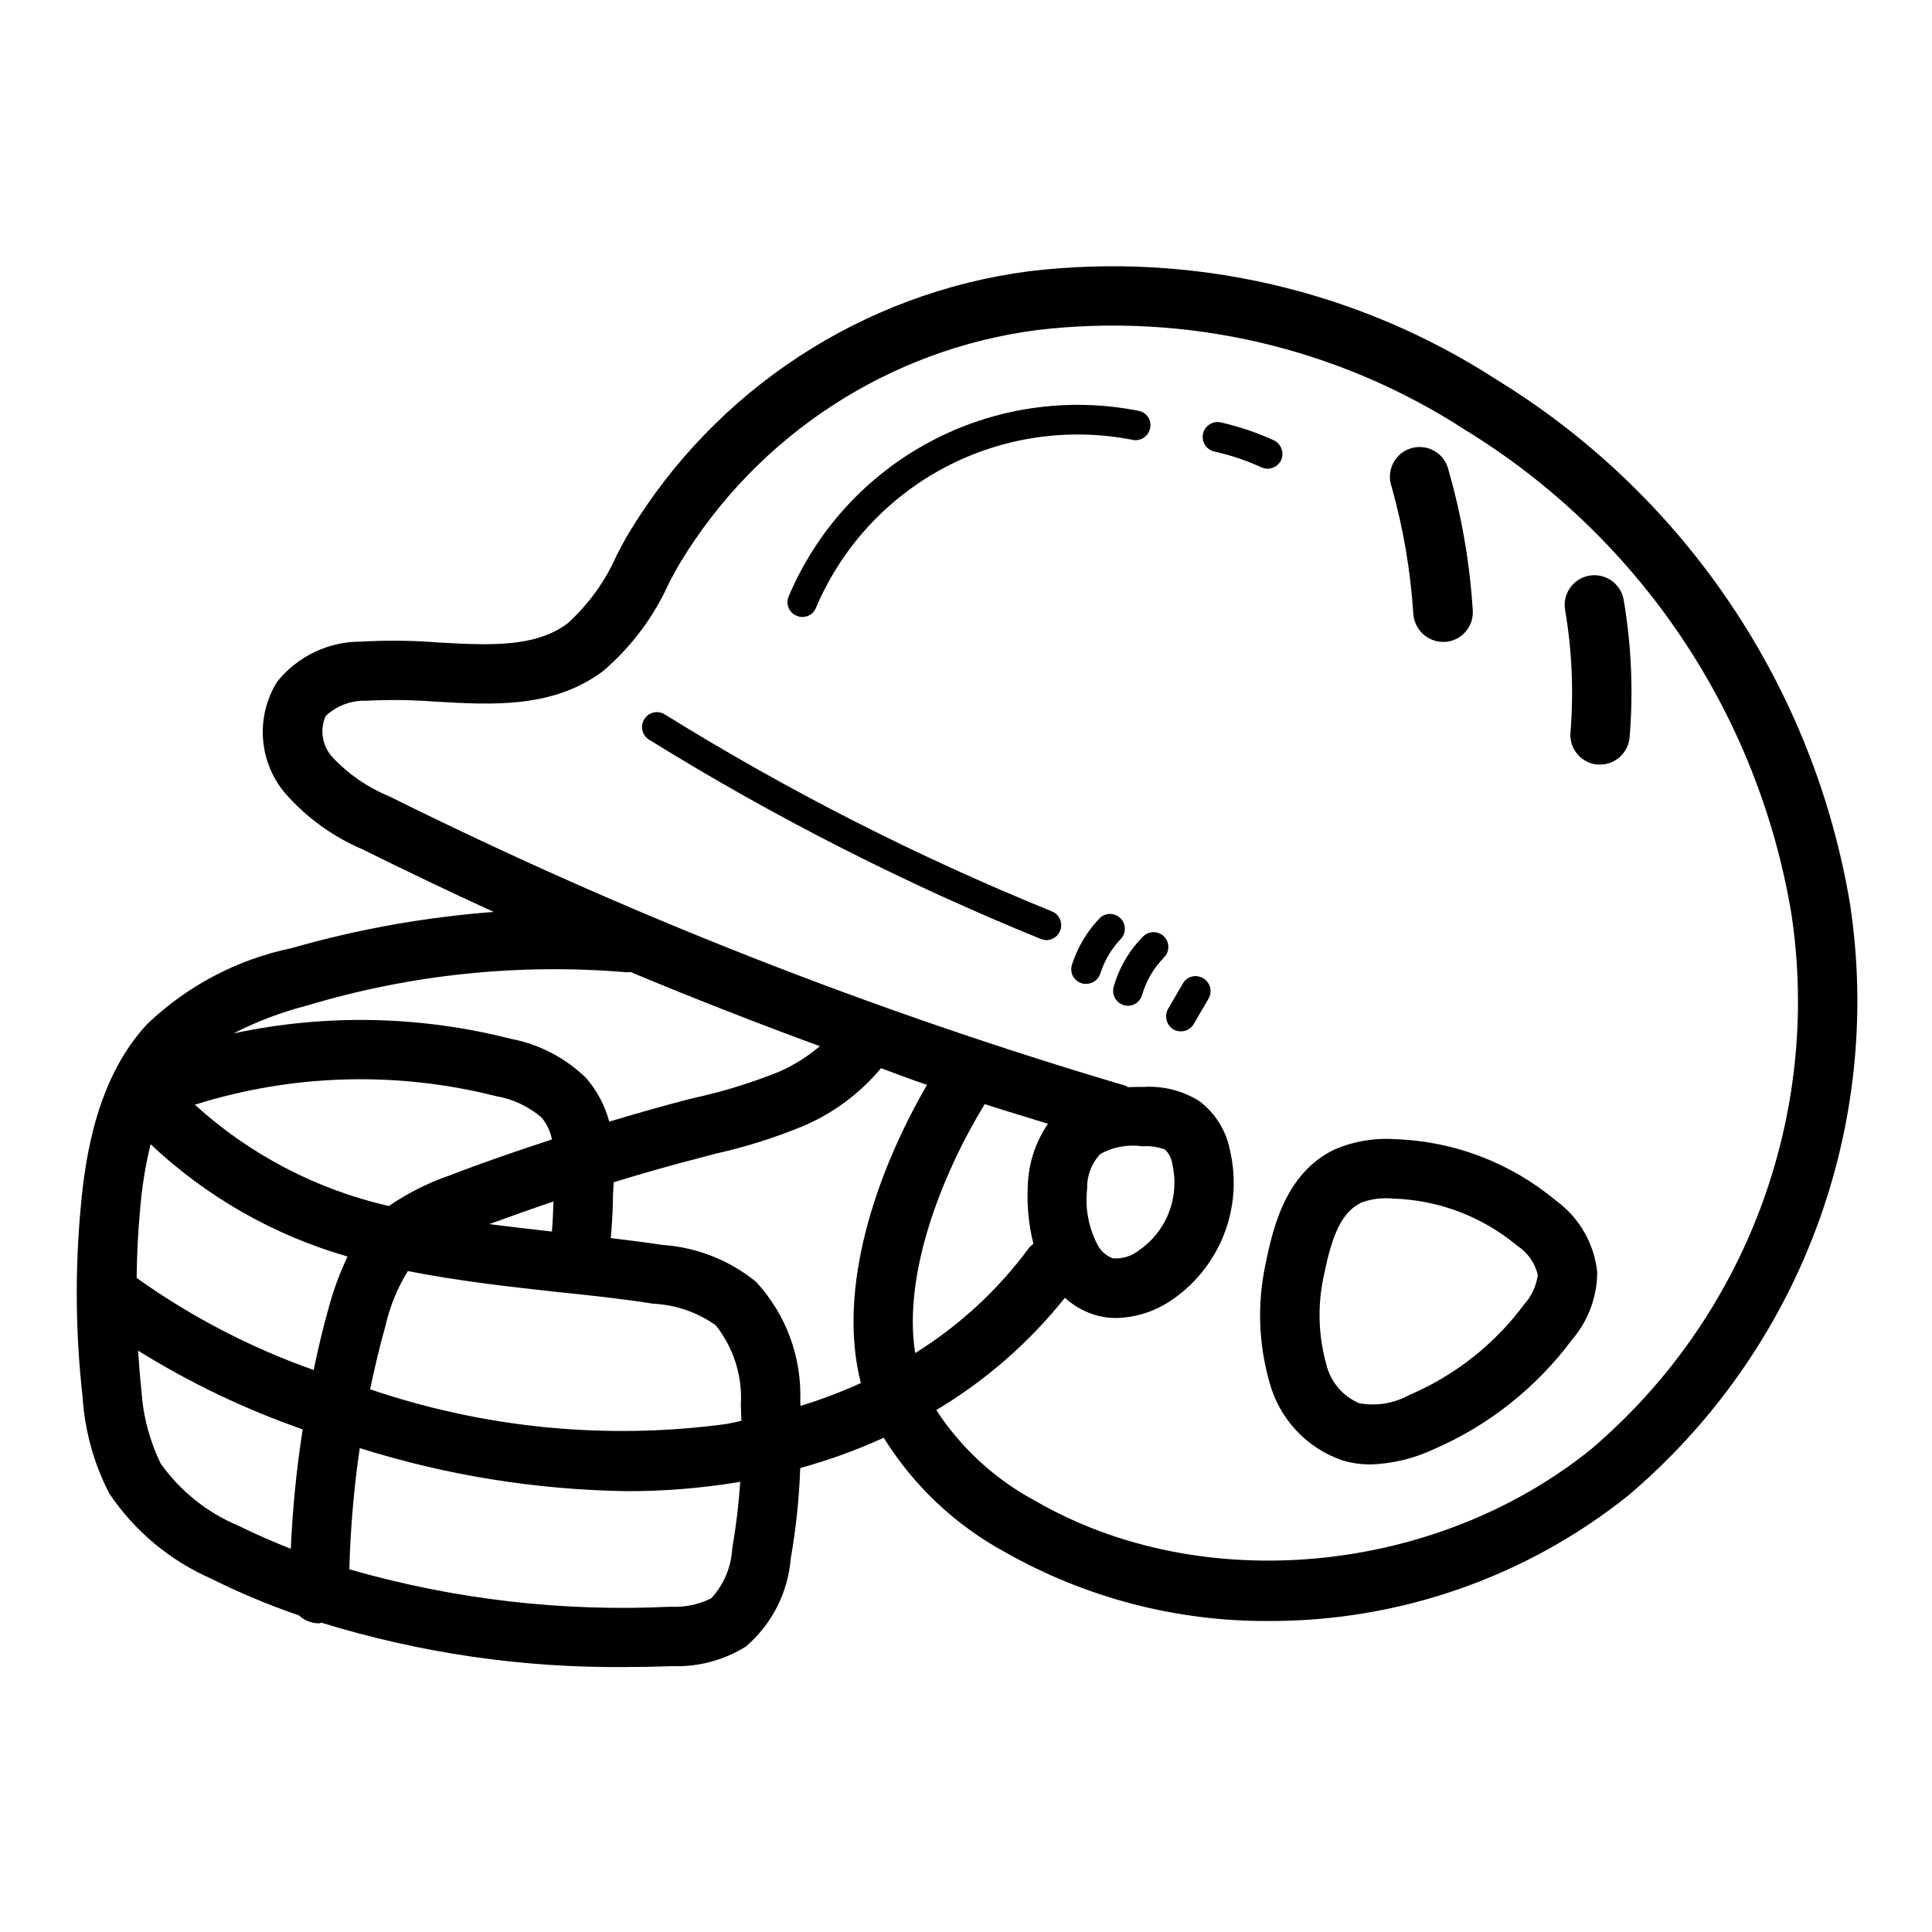
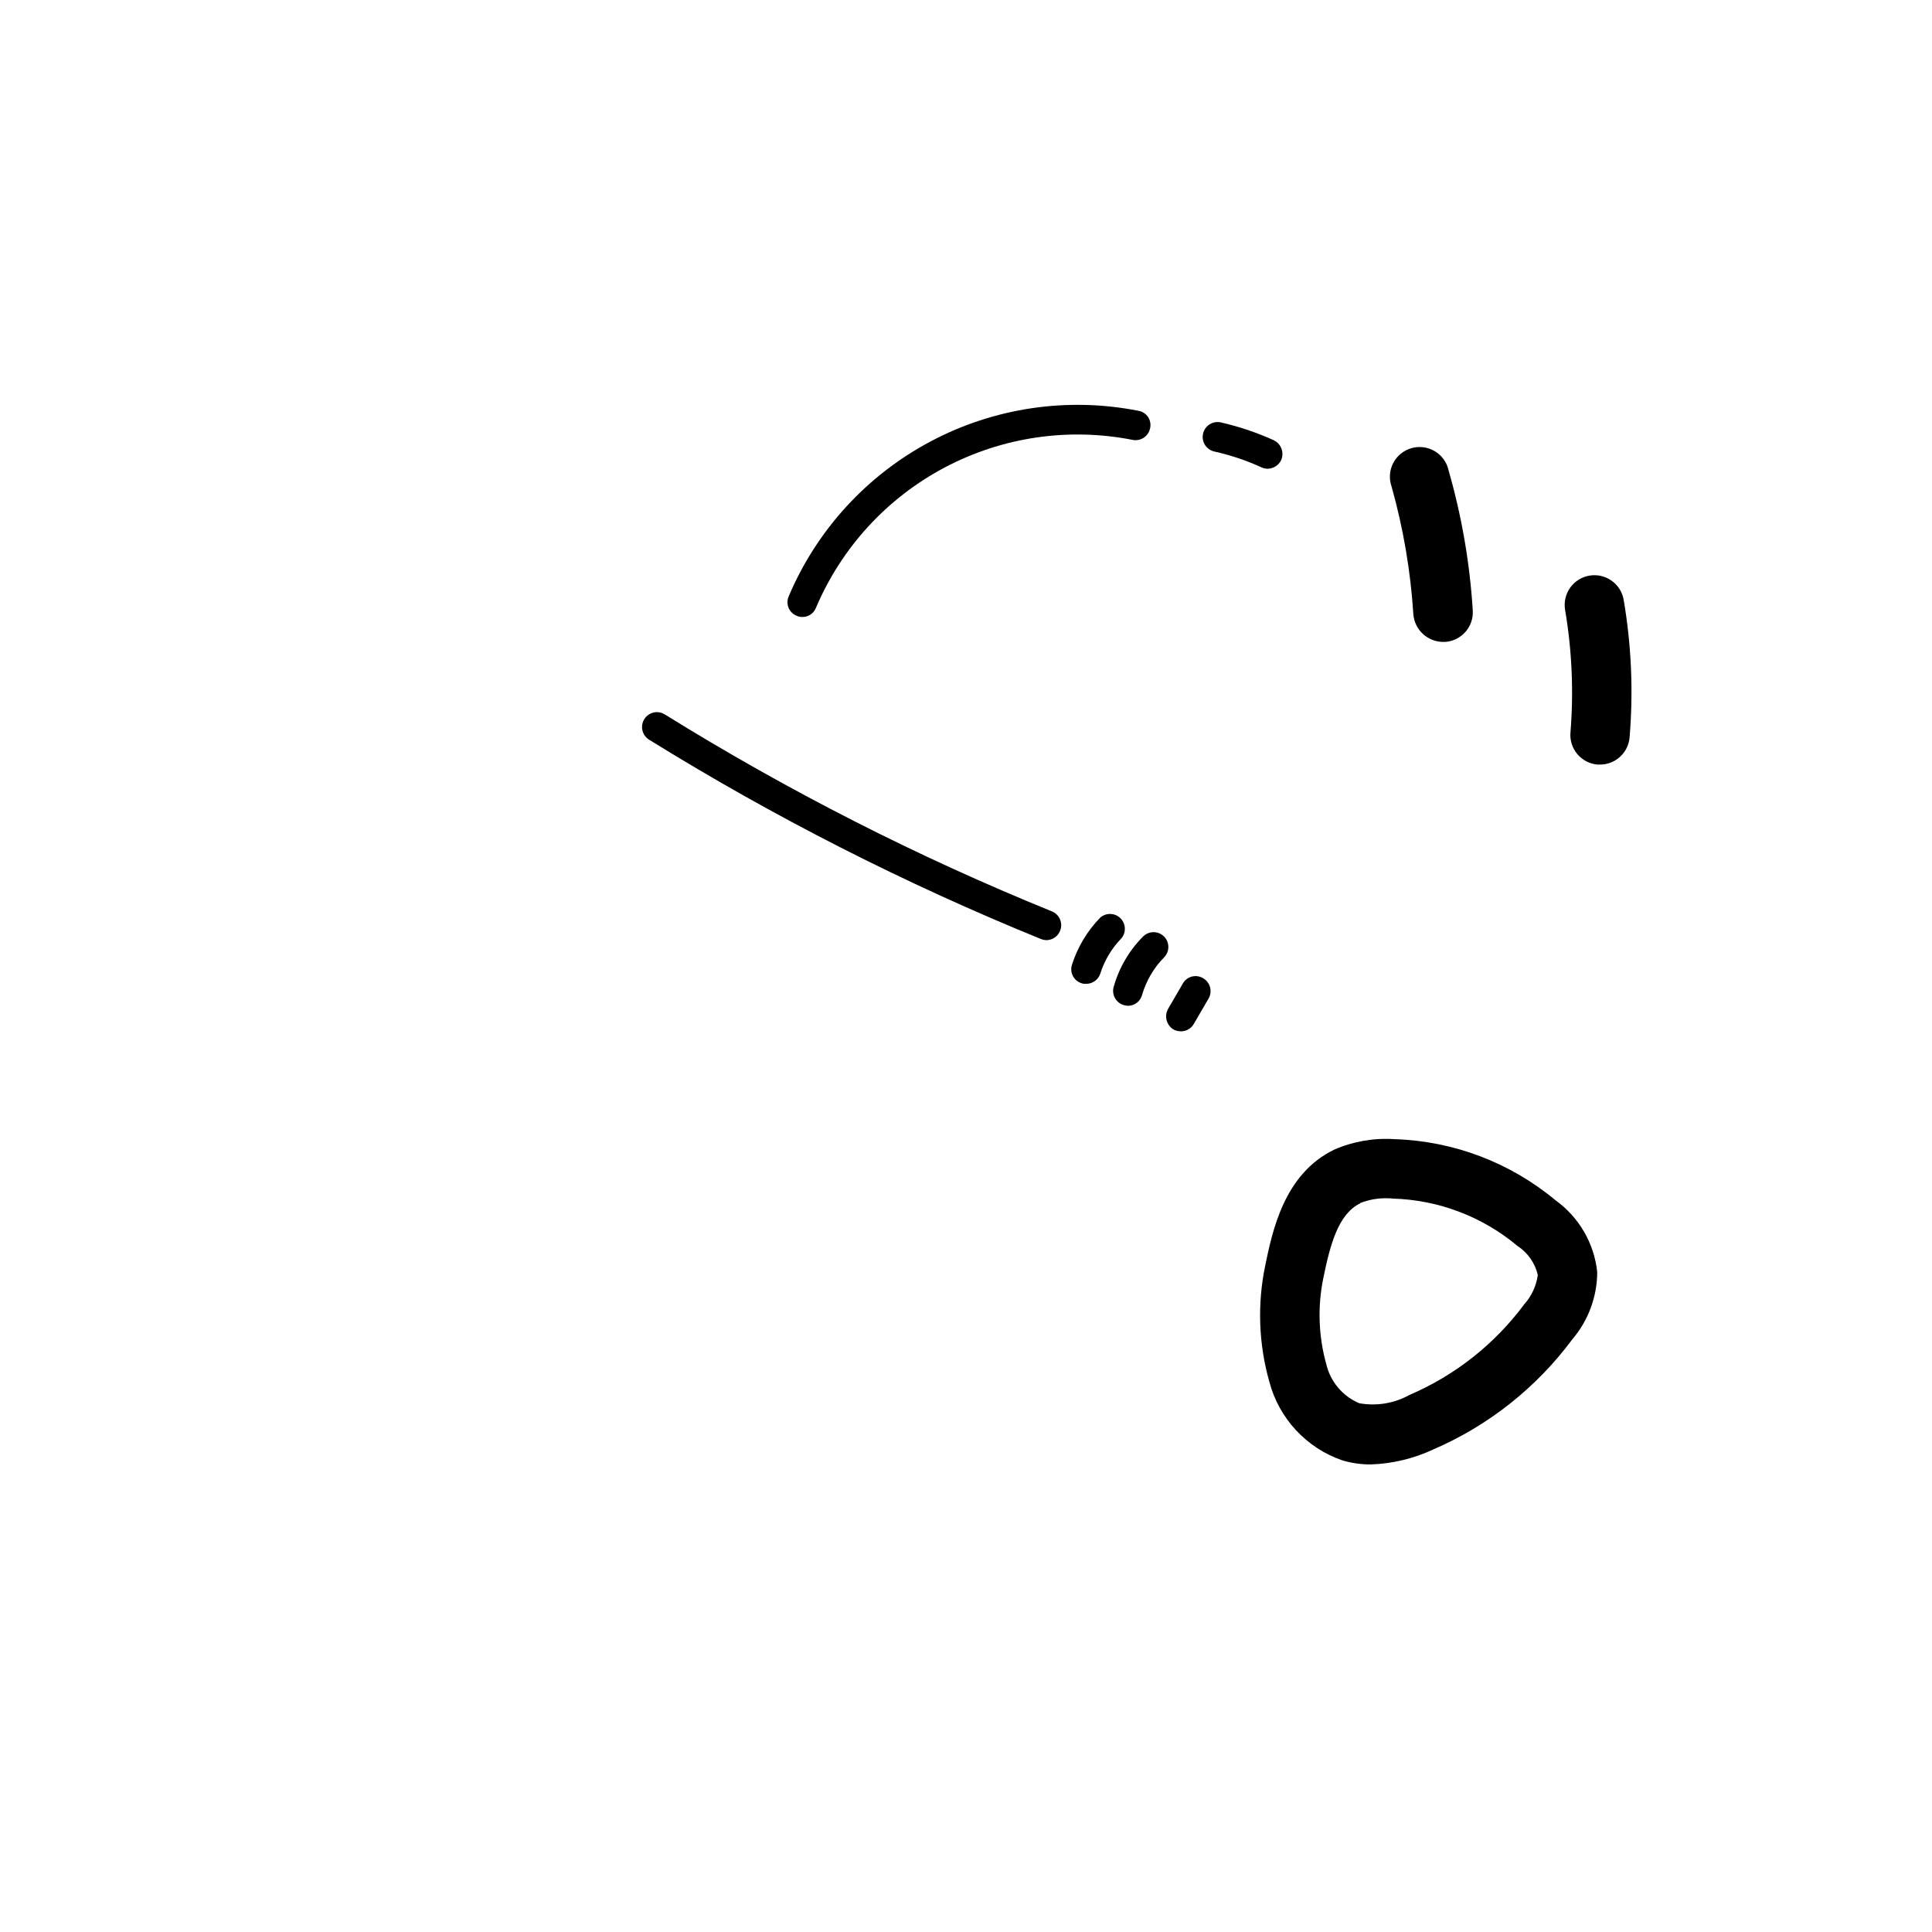
<svg xmlns="http://www.w3.org/2000/svg" fill="#000000" width="800px" height="800px" version="1.1" viewBox="144 144 512 512">
  <g>
-     <path d="m634.35 384.02c-4.711-28.605-15.523-55.859-31.699-79.914-16.176-24.055-37.34-44.348-62.055-59.5-36.66-23.73-80.465-33.895-123.83-28.734-44.145 5.769-83.242 31.363-106.19 69.512-1.102 1.812-2.047 3.699-3.07 5.59-3.039 6.992-7.551 13.25-13.227 18.34-8.66 6.375-20.941 5.668-33.93 4.961-6.887-0.555-13.805-0.633-20.703-0.238-8.633-0.023-16.805 3.891-22.199 10.629-2.84 4.555-4.148 9.898-3.738 15.25 0.41 5.356 2.519 10.438 6.023 14.504 5.644 6.367 12.637 11.395 20.465 14.723 11.414 5.668 22.961 11.18 34.637 16.531-18.148 1.367-36.113 4.586-53.605 9.602-14.391 3-27.648 9.984-38.258 20.152-13.066 14.09-16.297 34.32-17.555 48.254v0.004c-1.578 16.793-1.418 33.699 0.469 50.461 0.559 8.953 2.969 17.691 7.086 25.66 6.695 9.953 16.09 17.789 27.082 22.594 7.488 3.738 15.223 6.973 23.141 9.684 1.438 1.336 3.316 2.09 5.277 2.125 0.316 0 0.473-0.156 0.789-0.156h-0.004c26.105 8.043 53.297 12 80.609 11.727 4.094 0 8.188-0.078 12.359-0.234 6.856 0.238 13.625-1.57 19.445-5.195 6.879-5.898 11.148-14.273 11.887-23.301 1.387-7.938 2.227-15.961 2.519-24.012 7.578-2.07 14.977-4.758 22.117-8.027 7.934 12.762 19.059 23.238 32.277 30.383 21.332 12.086 45.465 18.355 69.98 18.188 34.527 0.051 68.043-11.668 95.016-33.223 22.312-18.891 39.434-43.164 49.738-70.523s13.453-56.898 9.145-85.812zm-408.95 26.449c27.375-8.227 56.059-11.215 84.543-8.816 0.371 0.012 0.738-0.016 1.102-0.078 16.609 6.926 33.297 13.461 50.223 19.68h0.004c-3.215 2.715-6.793 4.965-10.629 6.691-6.894 2.789-14.004 5.027-21.254 6.691l-2.676 0.629c-7.086 1.812-14.168 3.856-21.254 5.984v-0.004c-1.148-4.269-3.246-8.227-6.141-11.57-5.5-5.352-12.457-8.965-19.996-10.391-24.043-6.133-49.184-6.617-73.445-1.418 6.211-3.184 12.758-5.668 19.523-7.398zm49.988 24.008h-0.004c4.519 0.758 8.742 2.746 12.203 5.746 1.355 1.664 2.273 3.641 2.676 5.75-9.211 2.992-18.344 6.141-27.316 9.605v-0.004c-5.633 1.957-10.98 4.66-15.898 8.031-19.164-4.371-36.871-13.617-51.406-26.844 25.855-8.145 53.465-8.938 79.742-2.285zm15.273 27.945v0.316c-0.078 2.363-0.156 4.723-0.395 7.637-5.512-0.629-11.02-1.258-16.609-1.969 5.664-2.047 11.332-4.094 17-5.984zm-69.594 92.027c-4.801-1.891-9.445-3.938-13.934-6.141-8.25-3.457-15.367-9.156-20.543-16.453-2.961-6.086-4.699-12.691-5.117-19.445-0.395-3.465-0.629-6.926-0.867-10.469 13.727 8.535 28.352 15.531 43.609 20.859-1.637 10.484-2.688 21.047-3.148 31.648zm9.918-63.449c-1.496 5.352-2.754 10.707-3.856 16.059-16.707-5.894-32.5-14.109-46.918-24.402 0.078-5.824 0.316-11.652 0.867-17.477 0.445-6.051 1.395-12.055 2.832-17.949 14.777 13.941 32.672 24.141 52.191 29.758-2.129 4.504-3.84 9.195-5.117 14.012zm107.06 63.371 0.004-0.004c-0.262 4.93-2.238 9.605-5.59 13.227-3.348 1.648-7.062 2.406-10.785 2.203-28.719 1.398-57.469-1.953-85.098-9.918 0.285-10.75 1.207-21.477 2.758-32.117 22.938 7.219 46.801 11.062 70.848 11.414 9.648 0.008 19.281-0.754 28.812-2.281 0.398-0.043 0.793-0.121 1.18-0.238-0.395 5.938-1.102 11.852-2.125 17.711zm-1.652-32.984c-31.723 4.254-64.004 1.102-94.305-9.211 1.18-5.668 2.519-11.336 4.094-16.926 1.16-5.094 3.156-9.961 5.902-14.406 13.145 2.598 26.371 4.094 39.281 5.512 8.5 0.867 17.32 1.812 25.82 3.148 5.949 0.289 11.688 2.281 16.531 5.746 4.727 5.981 7.082 13.492 6.613 21.098 0.078 1.418 0.078 2.754 0.156 4.172-1.336 0.316-2.676 0.629-4.094 0.867zm35.738-10.863h0.004c-5.195 2.356-10.531 4.383-15.98 6.059-0.078-0.395 0-0.707-0.078-1.102 0.469-11.738-3.754-23.18-11.73-31.801-7.059-5.738-15.723-9.148-24.797-9.762-4.566-0.707-9.133-1.258-13.699-1.812 0.316-3.465 0.473-6.297 0.551-8.973 0-1.812 0.078-3.699 0.234-5.824 7.949-2.441 15.98-4.723 24.008-6.769l2.598-0.707 0.004-0.004c8.129-1.797 16.082-4.297 23.773-7.477 7.926-3.418 14.938-8.648 20.469-15.273 4.016 1.496 8.109 3.07 12.203 4.41-13.699 23.535-23.934 54.156-17.555 79.035zm14.406-7.949c-3.305-20.703 6.848-46.996 18.422-65.969 5.59 1.812 11.18 3.465 16.766 5.195h0.004c-3.344 4.875-5.203 10.617-5.356 16.531-0.273 5.137 0.234 10.285 1.496 15.27-0.43 0.328-0.824 0.695-1.18 1.102-8.191 11.117-18.422 20.574-30.148 27.867zm179.09 25.504c-41.406 33.379-103.28 39.125-147.21 13.699v-0.004c-10.652-5.688-19.695-13.973-26.293-24.09 13.055-7.797 24.598-17.875 34.086-29.754 2.527 2.309 5.582 3.957 8.898 4.801 1.57 0.379 3.184 0.562 4.801 0.551 5.016-0.133 9.895-1.66 14.09-4.406 6.422-4.223 11.398-10.312 14.254-17.449 2.859-7.137 3.461-14.977 1.727-22.465-0.977-5.234-3.867-9.922-8.109-13.145-4.418-2.766-9.594-4.086-14.797-3.777-1.34 0-2.754 0-4.172 0.078-0.191-0.16-0.406-0.293-0.633-0.395-67.121-19.848-132.39-45.504-195.07-76.672-5.723-2.344-10.879-5.887-15.113-10.395-2.684-2.949-3.394-7.199-1.812-10.863 2.875-2.742 6.734-4.219 10.707-4.09 6.137-0.312 12.289-0.234 18.418 0.234 15.191 0.867 30.938 1.812 44.242-7.949 7.602-6.445 13.652-14.516 17.711-23.617 0.945-1.73 1.891-3.543 2.914-5.273 20.535-33.859 55.352-56.543 94.621-61.641 39.715-4.684 79.816 4.676 113.36 26.453 22.781 13.945 42.301 32.629 57.227 54.781 14.93 22.152 24.914 47.258 29.285 73.609 7.988 53.266-12.105 106.88-53.137 141.78zm-133.51-69.195c-0.082-3.356 1.164-6.609 3.461-9.055 3.402-1.895 7.332-2.613 11.18-2.047 2.035-0.152 4.078 0.145 5.984 0.867 1.094 1.074 1.789 2.492 1.969 4.016 0.961 4.273 0.613 8.738-1.004 12.812-1.613 4.07-4.422 7.562-8.051 10.016-1.938 1.469-4.348 2.172-6.769 1.969-1.898-0.715-3.43-2.164-4.25-4.016-2.246-4.504-3.121-9.566-2.519-14.562z" />
    <path d="m556.26 462.11c-12.012-10.016-27.031-15.727-42.664-16.219-5.473-0.371-10.953 0.574-15.98 2.758-13.383 6.453-16.453 21.727-18.344 30.859-2.094 10.145-1.715 20.648 1.102 30.621 2.547 9.734 9.781 17.559 19.289 20.859 2.473 0.746 5.047 1.117 7.633 1.102 5.695-0.195 11.289-1.535 16.453-3.934 14.668-6.309 27.406-16.387 36.922-29.207 4.254-4.981 6.598-11.316 6.609-17.867-0.812-7.602-4.82-14.5-11.02-18.973zm-8.266 27.473c-7.84 10.586-18.355 18.902-30.465 24.09-4.047 2.242-8.746 3.019-13.305 2.203-4.387-1.852-7.633-5.68-8.738-10.312-2.082-7.465-2.352-15.316-0.785-22.906 1.812-8.816 3.938-16.926 9.762-19.758v-0.082c2.352-0.922 4.871-1.352 7.398-1.258 0.422-0.012 0.844 0.016 1.262 0.078 12.086 0.348 23.707 4.758 32.98 12.516 2.734 1.781 4.676 4.543 5.434 7.715-0.395 2.863-1.625 5.551-3.543 7.715z" />
    <path d="m424.95 390.63c-0.578 1.504-2.012 2.5-3.621 2.519-0.512-0.02-1.02-0.125-1.496-0.312-36.035-14.66-70.766-32.328-103.83-52.82-0.887-0.555-1.52-1.438-1.754-2.457-0.238-1.02-0.059-2.09 0.496-2.977 1.152-1.848 3.582-2.41 5.43-1.258 32.652 20.266 66.969 37.727 102.57 52.191 0.969 0.383 1.75 1.141 2.16 2.102 0.414 0.957 0.43 2.043 0.043 3.012z" />
    <path d="m441.17 392.68c-2.566 2.644-4.481 5.852-5.59 9.371-0.543 1.617-2.07 2.695-3.777 2.676-0.398 0.023-0.801-0.027-1.18-0.16-1-0.309-1.832-1.012-2.309-1.945-0.473-0.934-0.551-2.019-0.211-3.012 1.492-4.672 4.055-8.93 7.477-12.438 1.555-1.352 3.883-1.277 5.348 0.168 1.465 1.441 1.57 3.769 0.242 5.34z" />
    <path d="m452.5 397.71c-2.731 2.773-4.734 6.184-5.824 9.918-0.438 1.727-1.996 2.934-3.777 2.914-0.348-0.016-0.691-0.066-1.023-0.156-2.082-0.578-3.309-2.719-2.758-4.805 1.414-5.051 4.098-9.66 7.793-13.379 0.742-0.746 1.746-1.168 2.797-1.168 1.051 0 2.055 0.422 2.793 1.168 1.5 1.527 1.5 3.977 0 5.508z" />
    <path d="m464.31 408.58-3.938 6.769c-0.695 1.211-1.984 1.961-3.383 1.969-0.684 0.004-1.359-0.16-1.969-0.473-1.875-1.117-2.531-3.512-1.496-5.43l3.938-6.769c0.512-0.91 1.367-1.574 2.379-1.84 1.008-0.266 2.078-0.113 2.973 0.422 1.891 1.066 2.559 3.461 1.496 5.352z" />
    <path d="m448.8 257.44c-0.398 2.125-2.438 3.531-4.566 3.148-16.98-3.371-34.602-0.785-49.898 7.312-15.297 8.102-27.34 21.227-34.094 37.164-0.578 1.492-2.023 2.469-3.621 2.441-0.516 0.008-1.027-0.102-1.496-0.316-0.969-0.387-1.742-1.148-2.141-2.109-0.398-0.965-0.395-2.047 0.016-3.008 7.441-17.613 20.727-32.125 37.617-41.086 16.891-8.965 36.355-11.828 55.113-8.113 1.023 0.18 1.93 0.77 2.508 1.629 0.578 0.863 0.781 1.922 0.562 2.938z" />
    <path d="m483.52 265.94c-0.676 1.383-2.078 2.269-3.621 2.285-0.57-0.02-1.133-0.152-1.652-0.395-3.988-1.824-8.156-3.223-12.438-4.172-2.129-0.48-3.469-2.594-2.992-4.723 0.48-2.133 2.594-3.473 4.723-2.992 4.82 1.098 9.516 2.68 14.012 4.723 1.973 0.938 2.844 3.273 1.969 5.273z" />
    <path d="m534.3 305.77c0.27 4.324-3.004 8.051-7.324 8.344h-0.551c-4.125-0.031-7.539-3.207-7.871-7.32-0.73-11.426-2.656-22.746-5.746-33.77-0.746-2.059-0.605-4.336 0.395-6.281 1-1.949 2.766-3.391 4.875-3.984 2.106-0.594 4.363-0.281 6.234 0.859 1.867 1.141 3.176 3.008 3.609 5.156 3.461 12.062 5.598 24.469 6.379 36.996z" />
    <path d="m575.86 339.38c-0.328 4.07-3.711 7.215-7.793 7.242h-0.707c-2.094-0.18-4.027-1.188-5.371-2.797s-1.992-3.691-1.793-5.781c0.867-10.805 0.391-21.672-1.418-32.355-0.762-4.281 2.094-8.371 6.375-9.133 4.285-0.758 8.371 2.094 9.133 6.379 2.055 12.035 2.586 24.281 1.574 36.445z" />
  </g>
</svg>